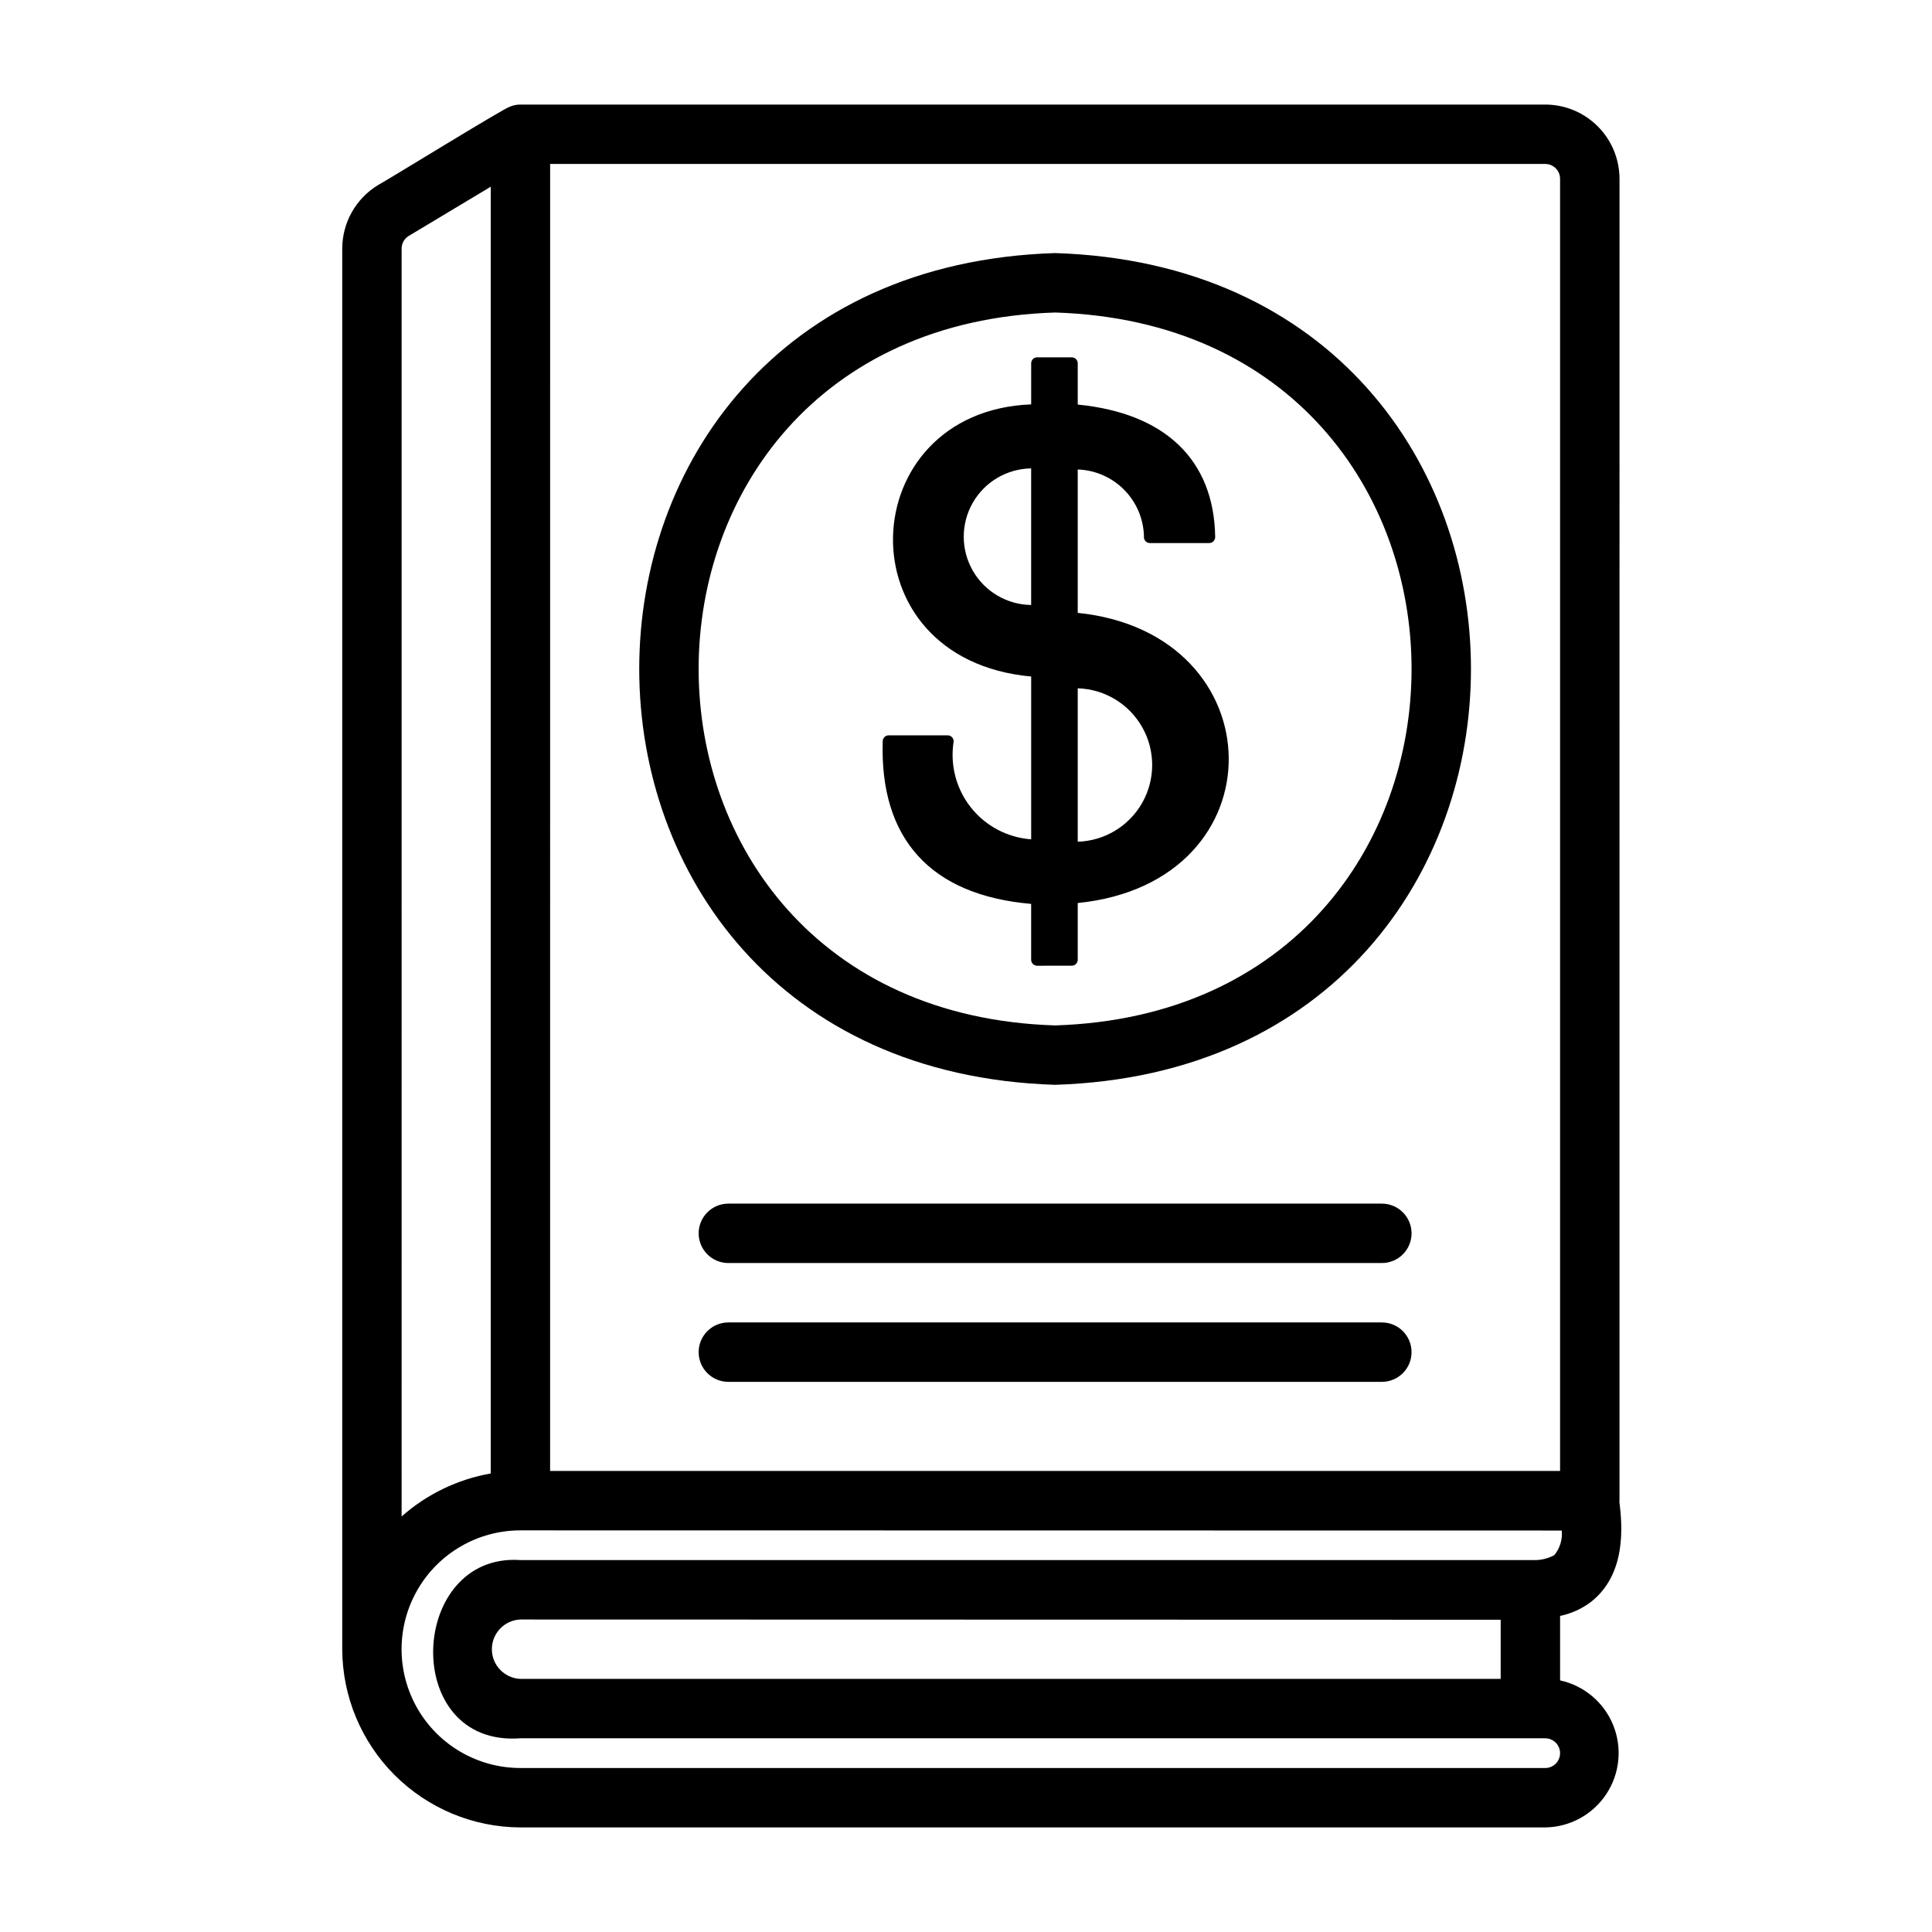
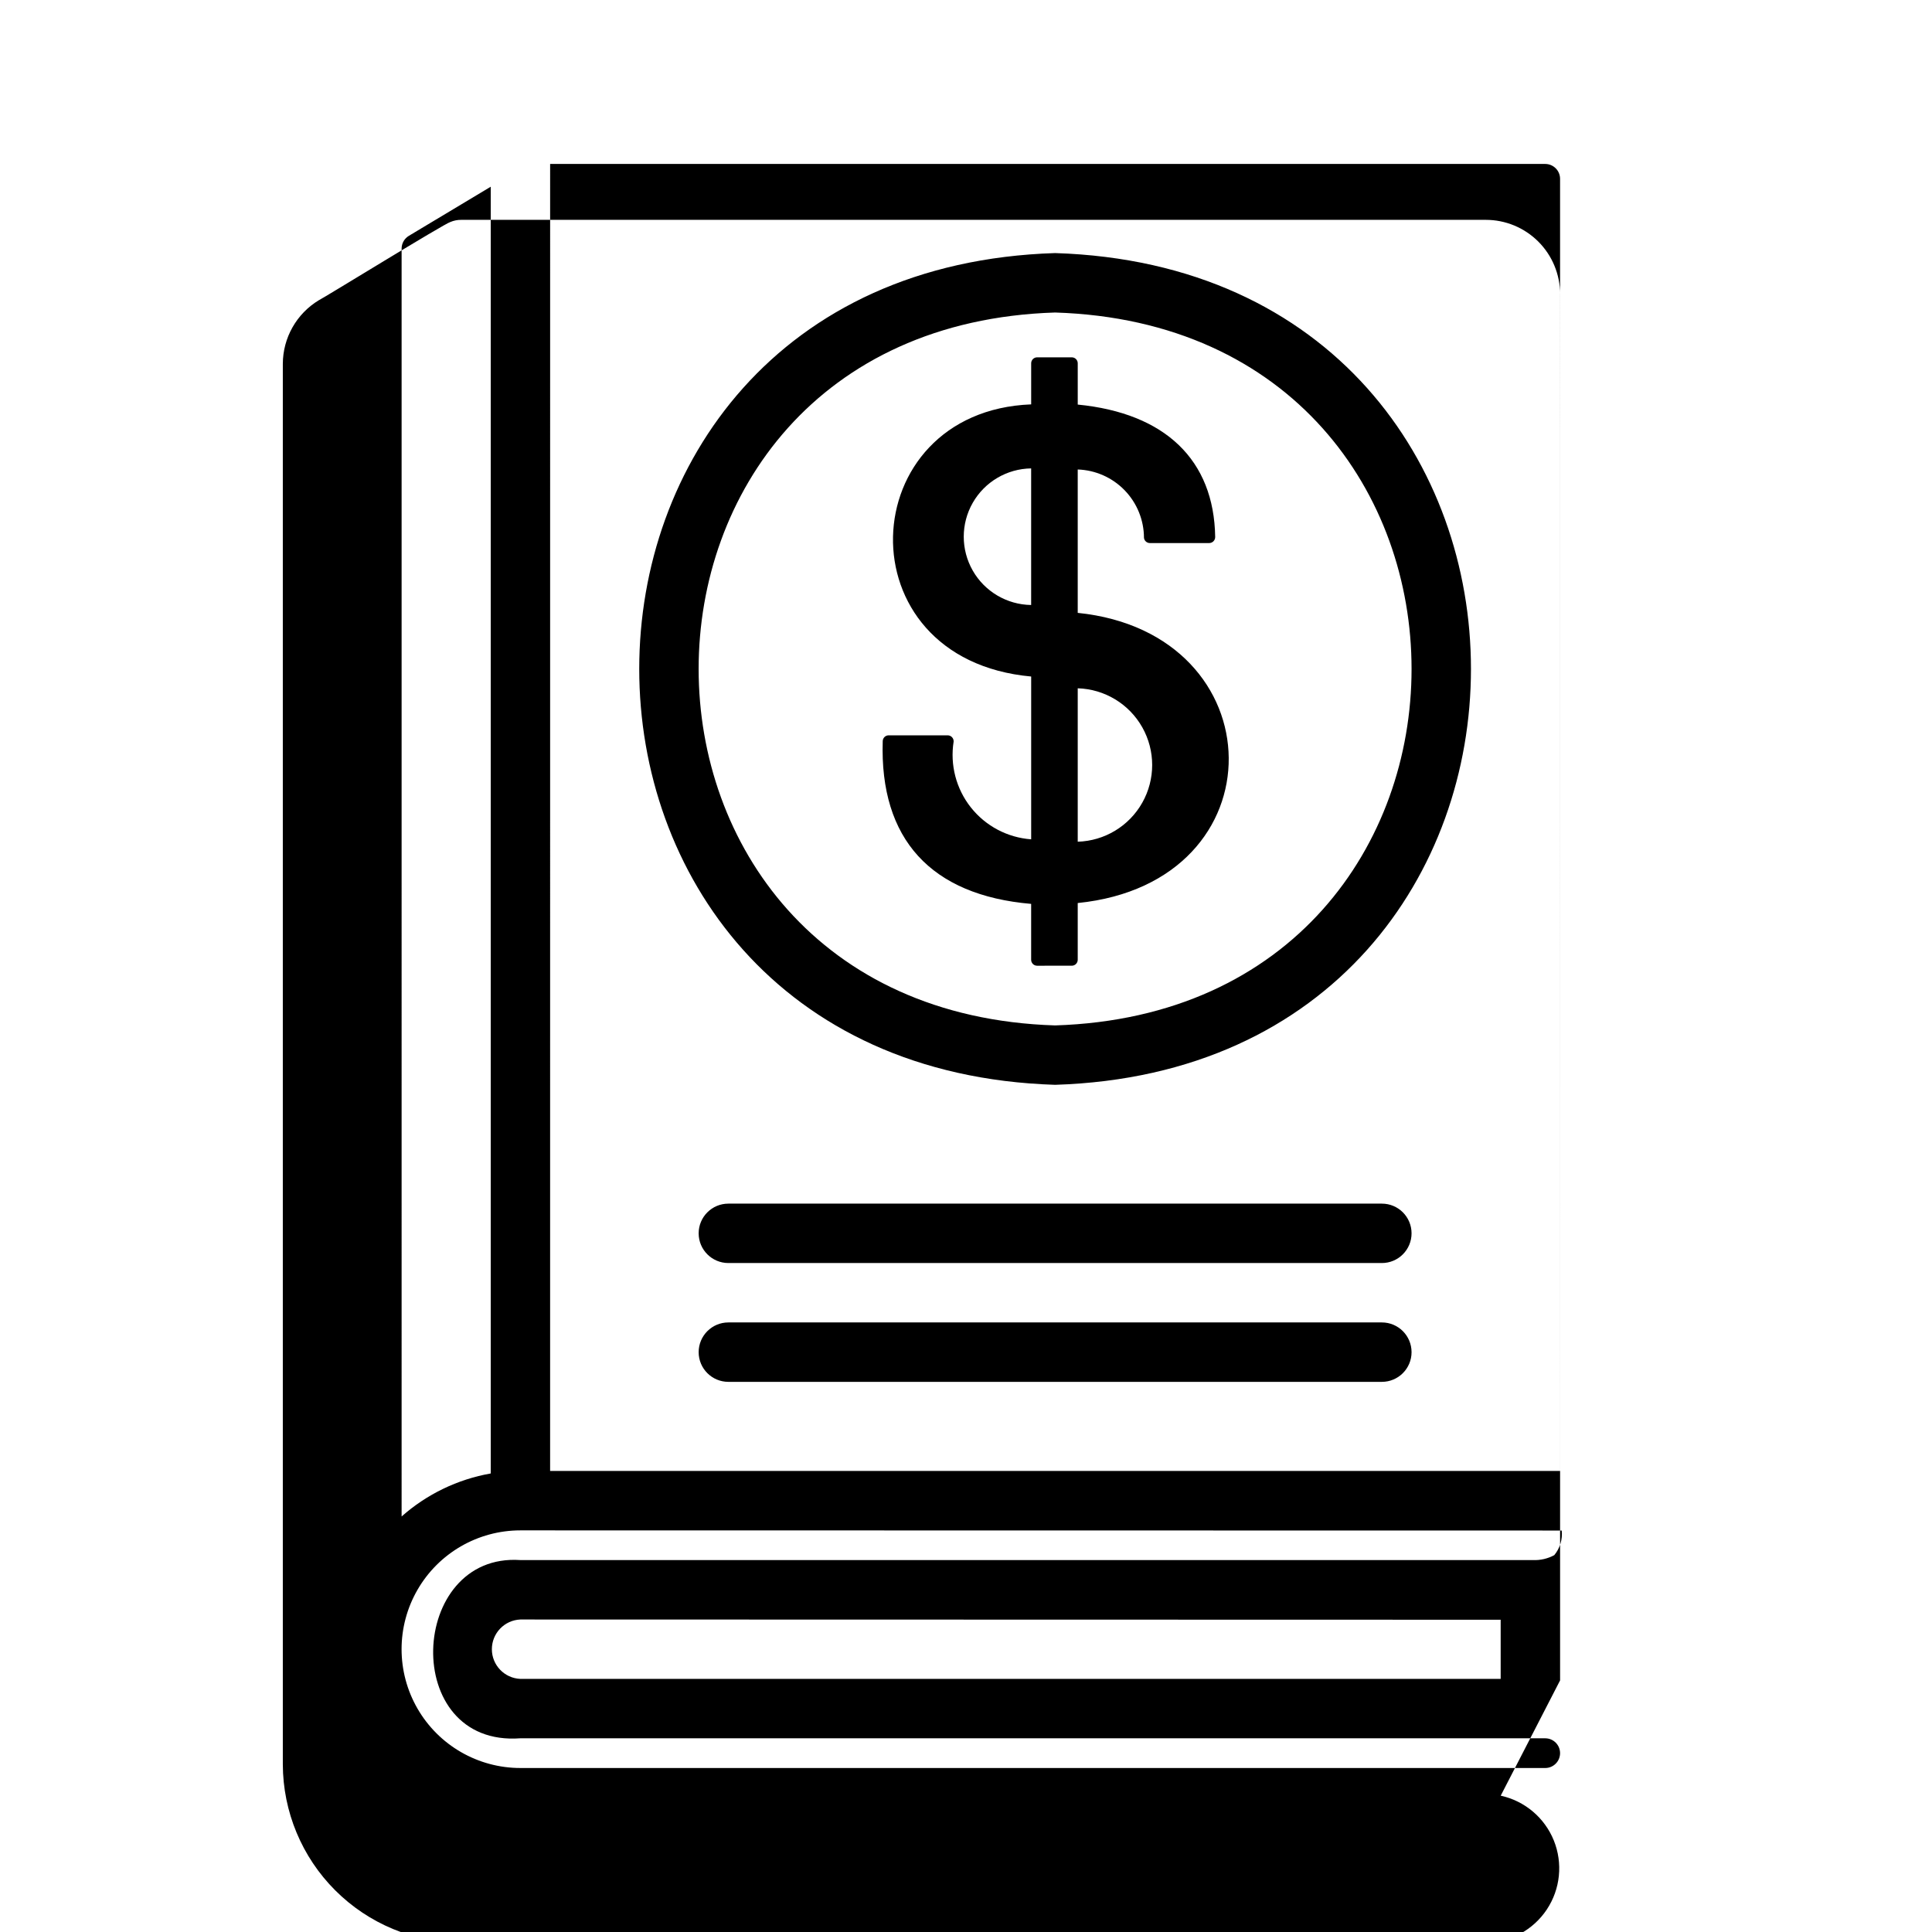
<svg xmlns="http://www.w3.org/2000/svg" fill="#000000" width="800px" height="800px" version="1.1" viewBox="144 144 512 512">
-   <path d="m557.44 589.32v-17.078c2.988-0.625 5.797-1.906 8.227-3.754 9.375-7.394 8.289-20.156 7.477-26.598 0-0.07 0.039-0.129 0.039-0.199l0.004-350.3c-0.008-5.219-2.082-10.223-5.769-13.91-3.691-3.691-8.691-5.766-13.91-5.769h-271.54c-0.984-0.008-1.961 0.184-2.867 0.57-1.406 0.309-33.543 20.121-34.855 20.73v-0.004c-5.914 3.57-9.535 9.969-9.551 16.875v371.17c0.039 12.516 5.031 24.504 13.879 33.352 8.848 8.852 20.836 13.84 33.352 13.883h271.59c6.508-0.09 12.551-3.383 16.152-8.805 3.598-5.422 4.289-12.27 1.848-18.305-2.445-6.031-7.707-10.465-14.066-11.855zm-267.65-401.87h263.71c2.172 0.004 3.934 1.766 3.934 3.938v342.43h-267.65zm-39.359 22.43c0.004-1.383 0.727-2.66 1.91-3.375l21.707-13.023v341c-8.773 1.547-16.949 5.492-23.617 11.398zm303.07 402.66h-271.59c-11.25 0-21.645-6-27.27-15.742-5.625-9.742-5.625-21.746 0-31.488s16.02-15.746 27.27-15.746c67.785 0.004 206.02 0.016 275.96 0.043 0.246 2.352-0.465 4.703-1.973 6.523-1.738 0.938-3.695 1.391-5.668 1.305h-268.32c-29.699-2.047-31.941 49.605 0 47.23l271.59 0.004c2.172 0 3.934 1.762 3.934 3.934 0 2.176-1.762 3.938-3.934 3.938zm-11.809-39.293v15.676h-259.78c-4.219-0.168-7.559-3.637-7.562-7.859-0.004-4.223 3.32-7.699 7.543-7.879zm-118.08-141.76c-146.96-4.633-146.93-215.81 0-220.42 146.96 4.633 146.93 215.8 0 220.42zm0-204.67c-125.97 3.973-125.94 184.97 0 188.93 125.97-3.973 125.94-184.98 0-188.93zm86.594 251.9h-173.18c-4.348 0-7.875-3.523-7.875-7.871s3.527-7.871 7.875-7.871h173.18c4.348 0 7.871 3.523 7.871 7.871s-3.523 7.871-7.871 7.871zm0 31.488h-173.18c-4.348 0-7.875-3.523-7.875-7.871 0-4.348 3.527-7.875 7.875-7.875h173.18c4.348 0 7.871 3.527 7.871 7.875 0 4.348-3.523 7.871-7.871 7.871zm-91.367-110.28c-0.867 0-1.574-0.707-1.574-1.574v-14.812c-26.574-2.281-40.172-17.18-39.332-43.148v0.004c0.027-0.852 0.723-1.527 1.574-1.527h15.645c0.426 0.004 0.836 0.18 1.133 0.488 0.297 0.309 0.453 0.723 0.441 1.148-0.992 6.211 0.664 12.551 4.57 17.48s9.703 7.992 15.977 8.445v-43.145c-50.375-4.582-47.254-70.293 0-72.121v-10.891c0-0.867 0.703-1.574 1.574-1.574h9.195-0.004c0.418 0 0.82 0.168 1.113 0.461 0.297 0.297 0.461 0.699 0.461 1.113v10.945c23.211 2.277 36.125 14.699 36.426 35.102 0.004 0.875-0.699 1.59-1.574 1.598h-15.738c-0.801 0-1.473-0.602-1.562-1.398-0.012-4.703-1.852-9.219-5.125-12.594-3.273-3.375-7.731-5.348-12.43-5.504v37.996c52.672 5.371 54.043 71.441 0 76.898v15.035c0 0.418-0.164 0.816-0.461 1.113-0.293 0.297-0.695 0.461-1.113 0.461zm10.77-32.863c7.121-0.215 13.609-4.133 17.105-10.336 3.5-6.203 3.5-13.785 0-19.984-3.496-6.203-9.984-10.125-17.105-10.336zm-12.344-98.93c-6.41 0.086-12.297 3.555-15.477 9.117-3.18 5.566-3.18 12.398 0 17.965 3.18 5.562 9.066 9.031 15.477 9.117z" />
+   <path d="m557.44 589.32v-17.078l0.004-350.3c-0.008-5.219-2.082-10.223-5.769-13.91-3.691-3.691-8.691-5.766-13.91-5.769h-271.54c-0.984-0.008-1.961 0.184-2.867 0.57-1.406 0.309-33.543 20.121-34.855 20.73v-0.004c-5.914 3.57-9.535 9.969-9.551 16.875v371.17c0.039 12.516 5.031 24.504 13.879 33.352 8.848 8.852 20.836 13.84 33.352 13.883h271.59c6.508-0.09 12.551-3.383 16.152-8.805 3.598-5.422 4.289-12.27 1.848-18.305-2.445-6.031-7.707-10.465-14.066-11.855zm-267.65-401.87h263.71c2.172 0.004 3.934 1.766 3.934 3.938v342.43h-267.65zm-39.359 22.43c0.004-1.383 0.727-2.66 1.91-3.375l21.707-13.023v341c-8.773 1.547-16.949 5.492-23.617 11.398zm303.07 402.66h-271.59c-11.25 0-21.645-6-27.27-15.742-5.625-9.742-5.625-21.746 0-31.488s16.02-15.746 27.27-15.746c67.785 0.004 206.02 0.016 275.96 0.043 0.246 2.352-0.465 4.703-1.973 6.523-1.738 0.938-3.695 1.391-5.668 1.305h-268.32c-29.699-2.047-31.941 49.605 0 47.23l271.59 0.004c2.172 0 3.934 1.762 3.934 3.934 0 2.176-1.762 3.938-3.934 3.938zm-11.809-39.293v15.676h-259.78c-4.219-0.168-7.559-3.637-7.562-7.859-0.004-4.223 3.32-7.699 7.543-7.879zm-118.08-141.76c-146.96-4.633-146.93-215.81 0-220.42 146.96 4.633 146.93 215.8 0 220.42zm0-204.67c-125.97 3.973-125.94 184.97 0 188.93 125.97-3.973 125.94-184.98 0-188.93zm86.594 251.9h-173.18c-4.348 0-7.875-3.523-7.875-7.871s3.527-7.871 7.875-7.871h173.18c4.348 0 7.871 3.523 7.871 7.871s-3.523 7.871-7.871 7.871zm0 31.488h-173.18c-4.348 0-7.875-3.523-7.875-7.871 0-4.348 3.527-7.875 7.875-7.875h173.18c4.348 0 7.871 3.527 7.871 7.875 0 4.348-3.523 7.871-7.871 7.871zm-91.367-110.28c-0.867 0-1.574-0.707-1.574-1.574v-14.812c-26.574-2.281-40.172-17.18-39.332-43.148v0.004c0.027-0.852 0.723-1.527 1.574-1.527h15.645c0.426 0.004 0.836 0.18 1.133 0.488 0.297 0.309 0.453 0.723 0.441 1.148-0.992 6.211 0.664 12.551 4.57 17.48s9.703 7.992 15.977 8.445v-43.145c-50.375-4.582-47.254-70.293 0-72.121v-10.891c0-0.867 0.703-1.574 1.574-1.574h9.195-0.004c0.418 0 0.82 0.168 1.113 0.461 0.297 0.297 0.461 0.699 0.461 1.113v10.945c23.211 2.277 36.125 14.699 36.426 35.102 0.004 0.875-0.699 1.59-1.574 1.598h-15.738c-0.801 0-1.473-0.602-1.562-1.398-0.012-4.703-1.852-9.219-5.125-12.594-3.273-3.375-7.731-5.348-12.43-5.504v37.996c52.672 5.371 54.043 71.441 0 76.898v15.035c0 0.418-0.164 0.816-0.461 1.113-0.293 0.297-0.695 0.461-1.113 0.461zm10.77-32.863c7.121-0.215 13.609-4.133 17.105-10.336 3.5-6.203 3.5-13.785 0-19.984-3.496-6.203-9.984-10.125-17.105-10.336zm-12.344-98.93c-6.41 0.086-12.297 3.555-15.477 9.117-3.18 5.566-3.18 12.398 0 17.965 3.18 5.562 9.066 9.031 15.477 9.117z" />
</svg>